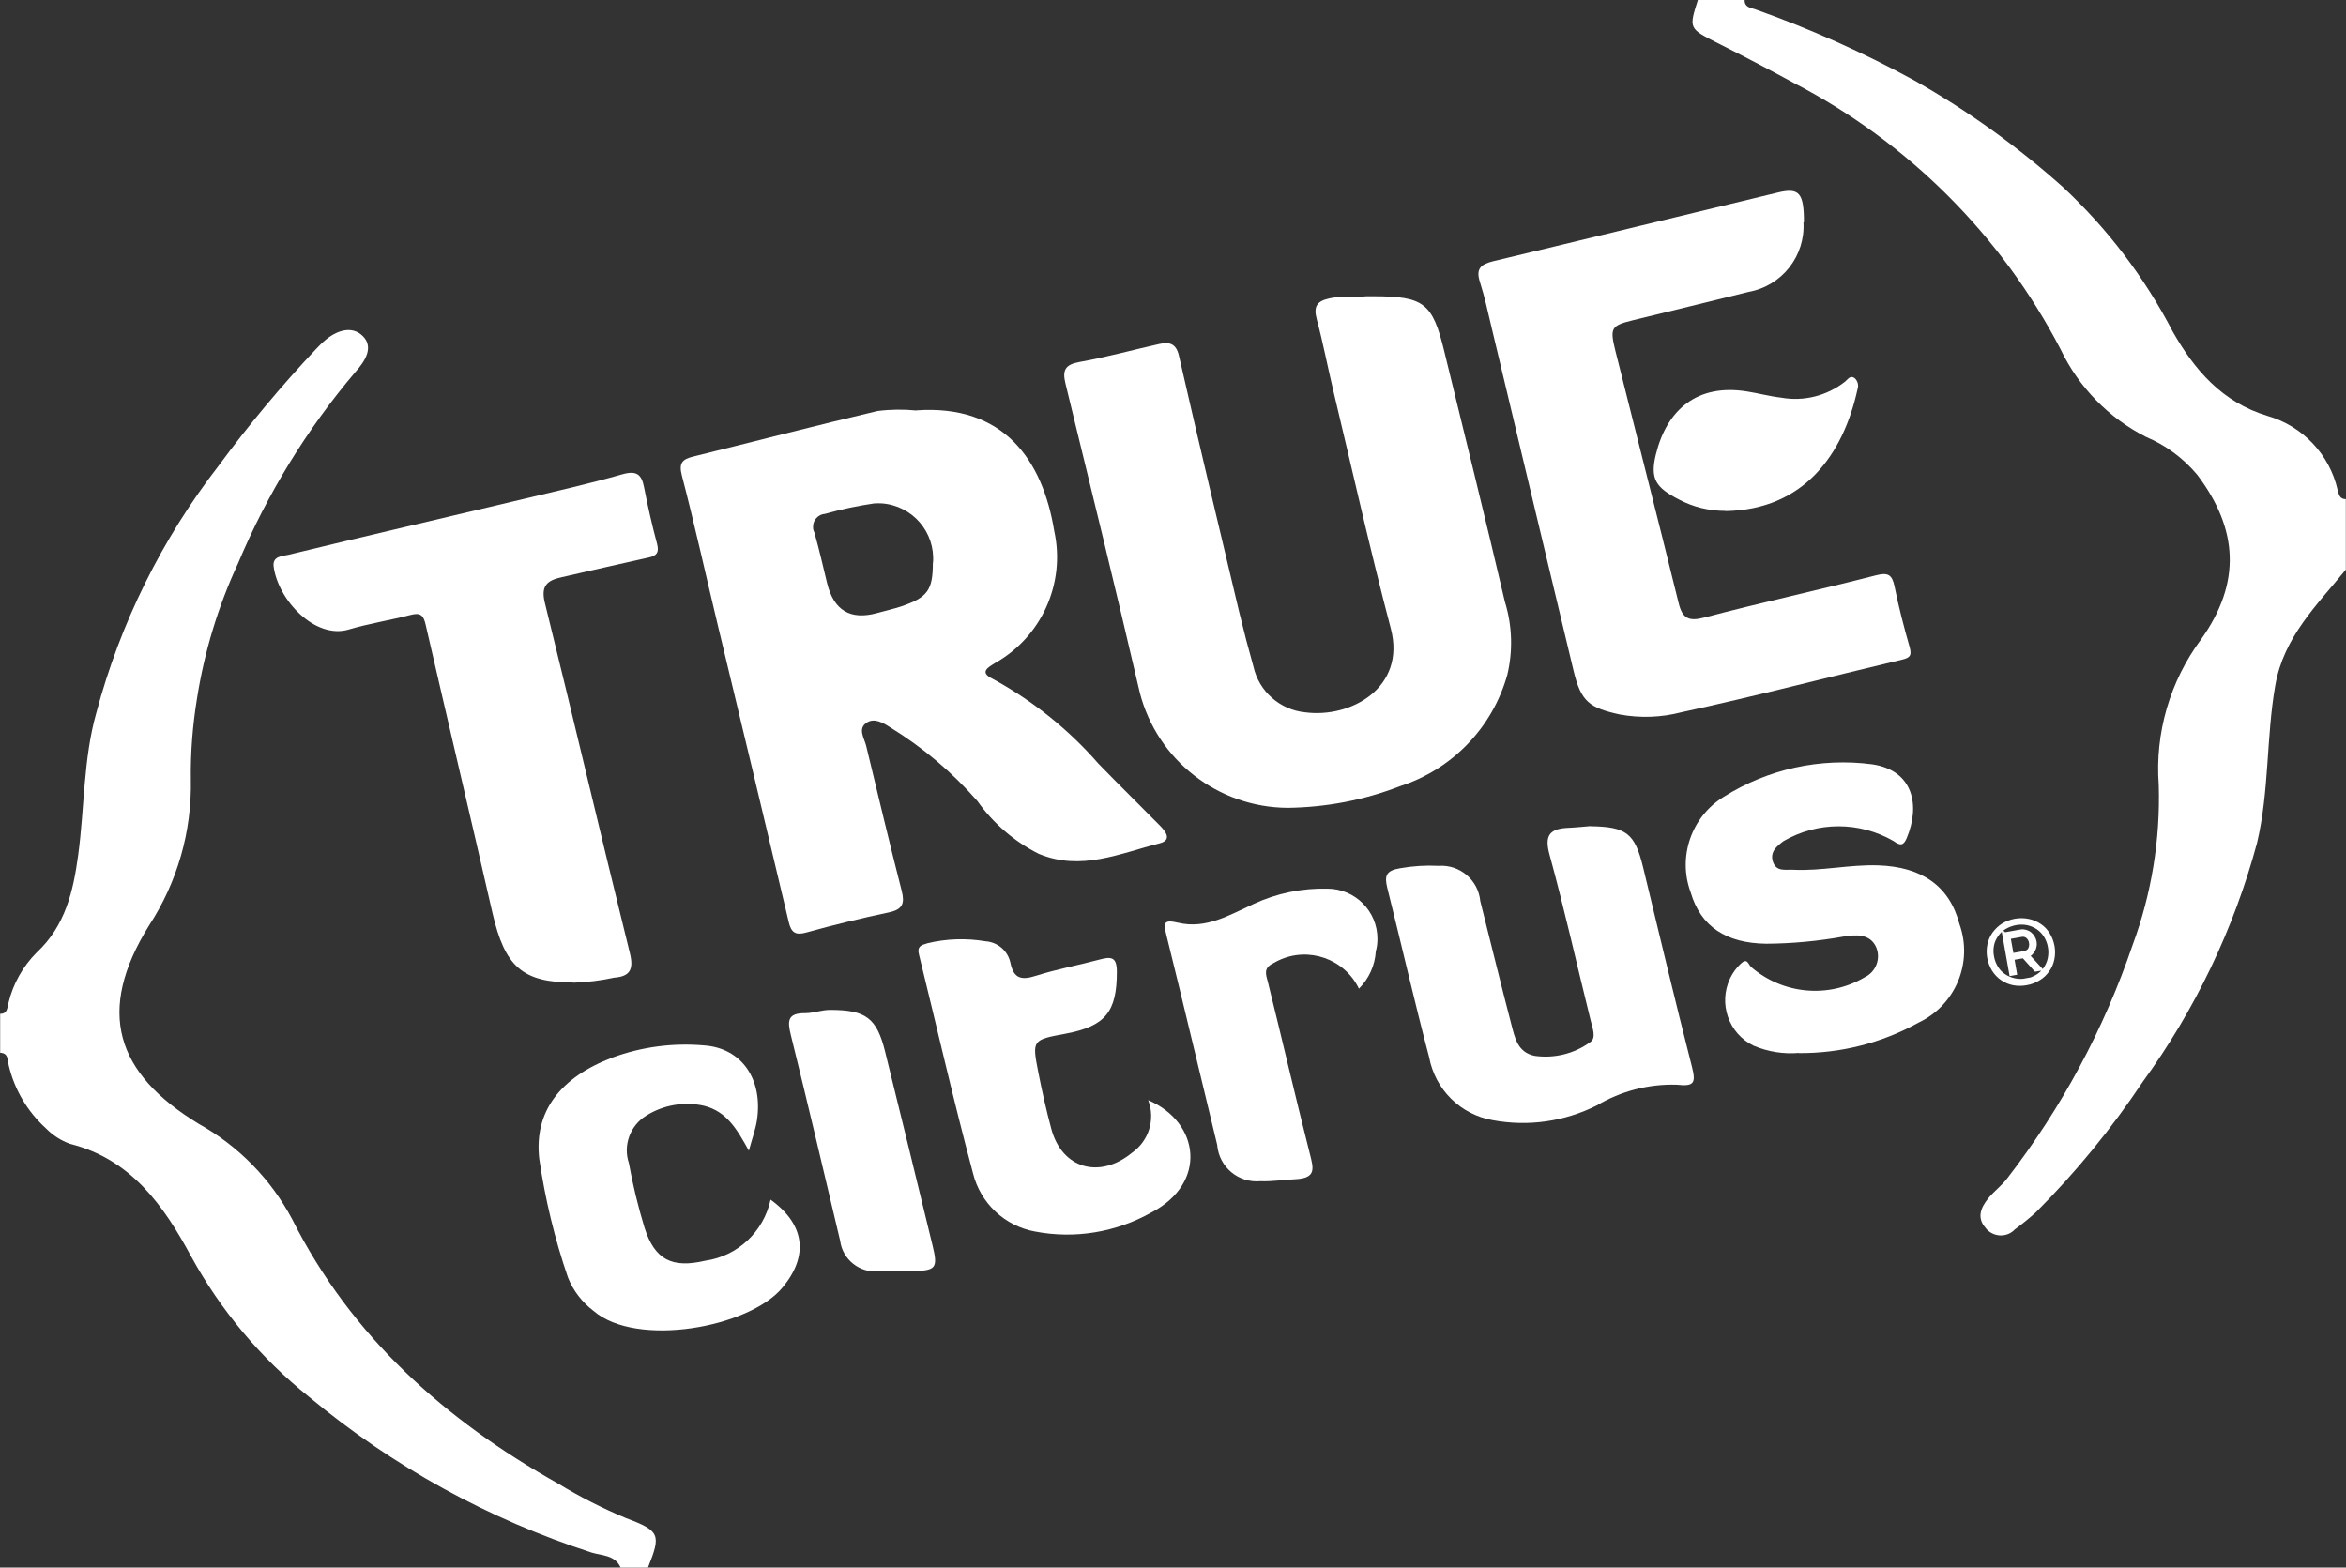
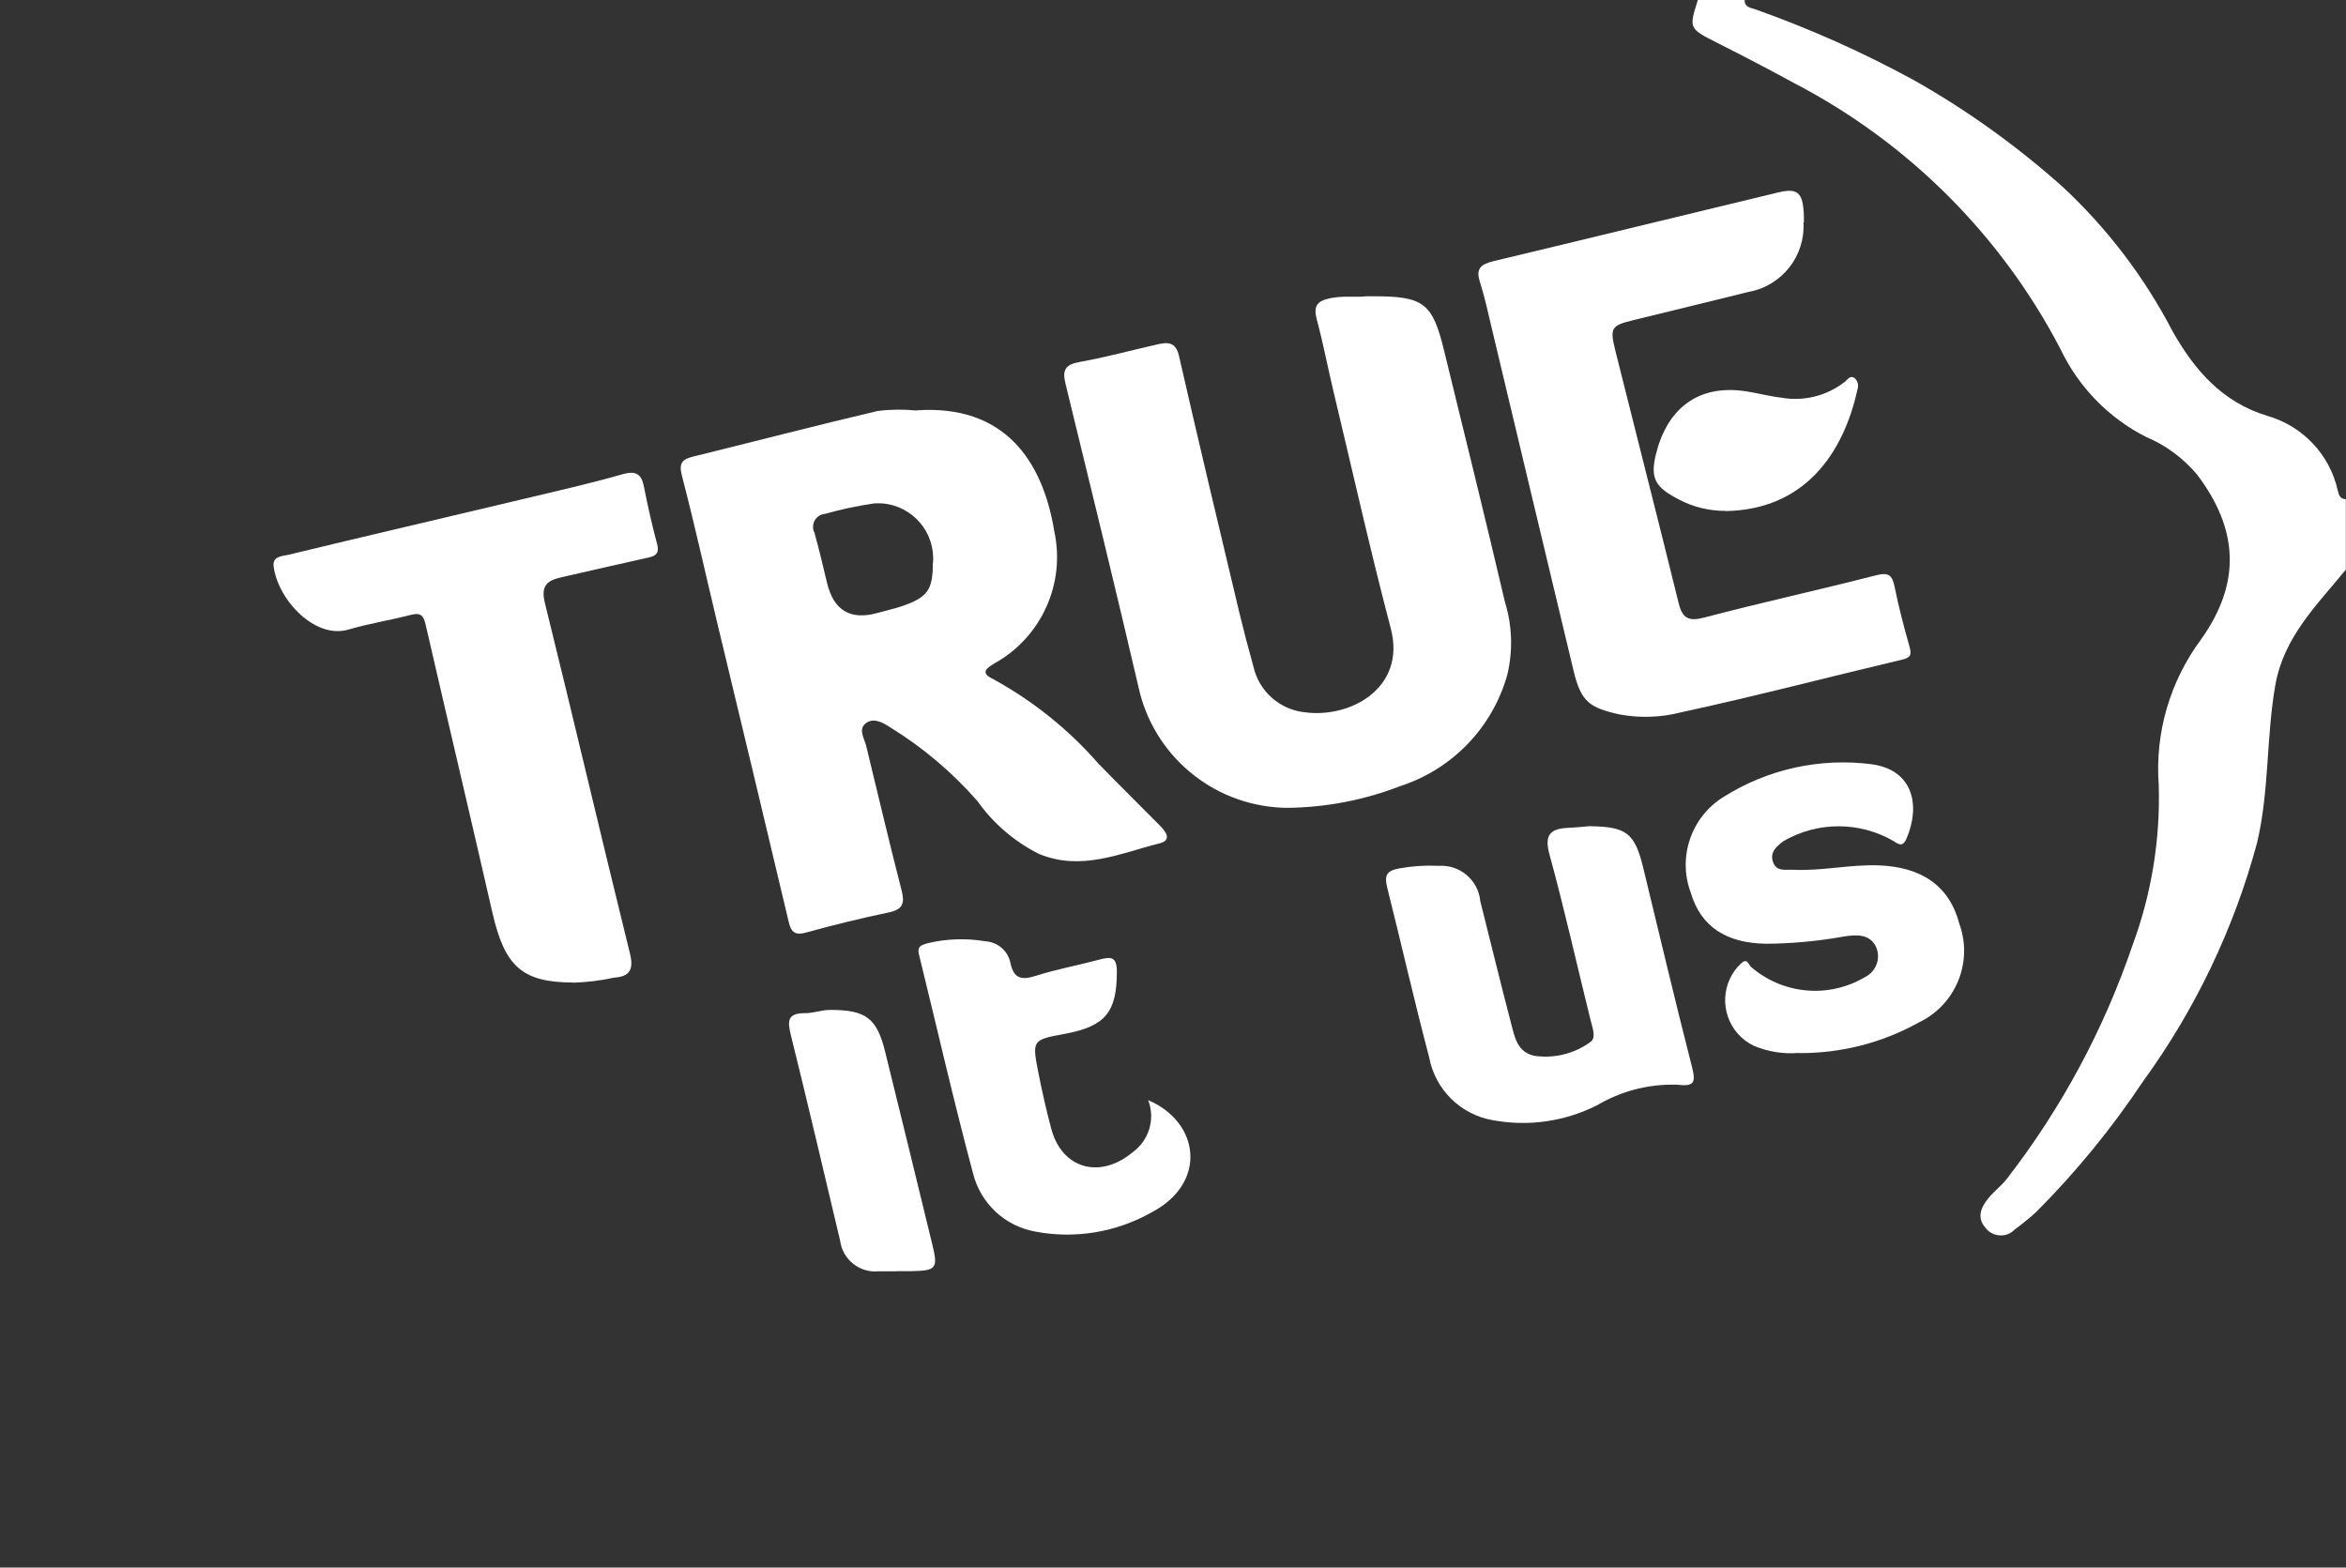
<svg xmlns="http://www.w3.org/2000/svg" id="Layer_1" data-name="Layer 1" viewBox="0 0 143.95 96.19">
  <rect x="0" y="0" width="143.95" height="96.19" fill="#333333" stroke="none" />
  <path d="M143.95,34.94c-1.77,2.18-3.82,4.13-4.34,7.12-.56,3.21-.36,6.48-1.12,9.67-1.42,5.27-3.8,10.24-7.01,14.65-1.92,2.88-4.11,5.56-6.56,8.01-.41,.37-.84,.72-1.29,1.05-.45,.48-1.2,.49-1.68,.04-.04-.04-.09-.09-.12-.14-.56-.63-.27-1.27,.18-1.82,.35-.43,.82-.77,1.15-1.21,3.34-4.32,5.94-9.16,7.7-14.33,1.16-3.14,1.7-6.47,1.6-9.81-.24-3.2,.69-6.37,2.6-8.94,2.47-3.47,2.29-6.75-.24-10.1-.85-1.01-1.92-1.81-3.14-2.32-2.29-1.16-4.13-3.05-5.24-5.37-3.64-7-9.36-12.71-16.37-16.35-1.54-.84-3.09-1.65-4.66-2.44-1.78-.9-1.79-.89-1.23-2.65h2.87c-.01,.45,.36,.47,.65,.57,3.38,1.2,6.65,2.66,9.79,4.38,3.25,1.84,6.29,4.03,9.08,6.52,2.74,2.55,5.02,5.55,6.75,8.88,1.33,2.34,3.02,4.33,5.81,5.17,2.16,.62,3.82,2.37,4.31,4.56,.08,.3,.13,.54,.5,.55v4.31Z" style="fill: #fff;" />
-   <path d="M38.08,96.19c-.34-.78-1.17-.73-1.78-.92-6.33-2.05-12.21-5.29-17.33-9.55-2.96-2.37-5.42-5.3-7.24-8.62-1.67-3.1-3.68-5.97-7.43-6.91-.56-.2-1.07-.53-1.49-.96-1.12-1.02-1.92-2.36-2.27-3.84-.09-.32,0-.77-.53-.79v-2.39c.45,0,.43-.36,.51-.67,.28-1.17,.88-2.24,1.73-3.09,1.76-1.64,2.25-3.77,2.55-6,.39-2.9,.31-5.88,1.11-8.71,1.47-5.51,4.03-10.68,7.52-15.18,1.84-2.5,3.83-4.88,5.95-7.13,.17-.17,.33-.35,.51-.5,.72-.64,1.68-.98,2.36-.32,.7,.68,.17,1.53-.43,2.2-2.99,3.52-5.42,7.49-7.21,11.75-1.22,2.63-2.07,5.43-2.52,8.29-.27,1.65-.4,3.31-.38,4.98,.07,3.18-.83,6.31-2.57,8.97-3.25,5.24-2.06,9.05,3.05,12.16,2.44,1.36,4.43,3.39,5.74,5.86,3.64,7.22,9.39,12.33,16.34,16.23,1.33,.81,2.71,1.51,4.15,2.11,2.08,.78,2.15,1.01,1.34,3.03h-1.68Z" style="fill: #fff;" />
  <path d="M56.24,25.18c5.36-.37,7.74,3.05,8.45,7.42,.7,3.21-.79,6.5-3.66,8.1-.39,.25-.97,.55-.11,.96,2.45,1.34,4.65,3.1,6.48,5.2,1.25,1.29,2.53,2.54,3.79,3.82,.36,.37,.73,.87-.04,1.07-2.43,.61-4.81,1.73-7.42,.64-1.5-.76-2.79-1.87-3.76-3.24-1.55-1.77-3.35-3.29-5.35-4.52-.43-.28-.98-.6-1.45-.28-.55,.37-.14,.94-.02,1.42,.72,2.97,1.42,5.94,2.18,8.9,.19,.76,.06,1.13-.76,1.31-1.71,.36-3.4,.77-5.09,1.24-.67,.19-.93,0-1.08-.63-1.44-6.06-2.88-12.11-4.34-18.16-.74-3.08-1.42-6.18-2.22-9.25-.2-.77,.03-1,.68-1.16,3.78-.93,7.54-1.91,11.33-2.8,.79-.1,1.59-.11,2.38-.03Zm1.01,9.35c.14-1.87-1.25-3.49-3.12-3.64-.16-.01-.32-.01-.49,0-1.02,.15-2.02,.36-3.01,.64-.44,.03-.77,.41-.74,.84,0,.1,.03,.21,.08,.3,.29,1.03,.53,2.07,.78,3.11q.61,2.51,3.06,1.84c.5-.14,1-.25,1.49-.41,1.62-.55,1.94-1,1.94-2.68Z" style="fill: #fff;" />
  <path d="M83.85,18.18h.41c3.11,0,3.64,.4,4.36,3.38,1.25,5.12,2.52,10.24,3.72,15.37,.45,1.45,.5,2.99,.15,4.47-.91,3.25-3.39,5.82-6.61,6.85-2.19,.85-4.52,1.29-6.86,1.32-4.28-.02-8.01-2.92-9.08-7.06-1.47-6.33-3.02-12.65-4.56-18.96-.21-.85-.02-1.18,.87-1.34,1.64-.29,3.25-.74,4.87-1.1,.6-.13,1.04-.07,1.22,.72,1.2,5.25,2.45,10.5,3.7,15.74,.27,1.12,.56,2.23,.87,3.33,.34,1.53,1.63,2.66,3.18,2.81,2.79,.37,6.2-1.51,5.25-5.14-1.27-4.83-2.36-9.71-3.52-14.56-.35-1.46-.63-2.95-1.02-4.4-.22-.82,0-1.14,.82-1.31,.8-.17,1.59-.04,2.21-.12Z" style="fill: #fff;" />
  <path d="M110.66,13.64c.12,2.07-1.32,3.9-3.36,4.27-2.35,.59-4.71,1.15-7.06,1.73-1.39,.34-1.47,.47-1.12,1.89,1.29,5.16,2.61,10.31,3.88,15.47,.23,.95,.62,1.15,1.59,.89,3.49-.92,7.03-1.69,10.53-2.59,.74-.19,.98-.03,1.13,.69,.25,1.24,.57,2.47,.92,3.7,.14,.5,.06,.67-.47,.79-4.52,1.07-9.02,2.25-13.55,3.23-1.23,.32-2.52,.36-3.77,.13-1.84-.41-2.37-.76-2.83-2.7-1.68-7.02-3.36-14.04-5.03-21.06-.22-.93-.42-1.86-.71-2.77-.27-.82,.05-1.09,.81-1.28,5.83-1.39,11.65-2.82,17.48-4.22,1.3-.31,1.59,.03,1.59,1.82Z" style="fill: #fff;" />
  <path d="M35.2,60.29c-3.15,0-4.22-.97-4.98-4.26-1.35-5.91-2.75-11.82-4.11-17.73-.13-.55-.32-.72-.9-.57-1.27,.33-2.57,.53-3.82,.9-2.06,.61-4.33-1.81-4.6-3.87-.08-.65,.55-.63,.92-.72,4.78-1.16,9.58-2.27,14.36-3.41,2.05-.49,4.1-.95,6.13-1.53,.86-.24,1.17,.01,1.32,.8,.23,1.17,.49,2.33,.8,3.48,.14,.53-.04,.73-.52,.83-1.78,.39-3.56,.81-5.34,1.21-.86,.19-1.29,.5-1.03,1.56,1.77,7.16,3.45,14.35,5.22,21.51,.25,1.01-.01,1.43-.96,1.5-.82,.18-1.66,.28-2.5,.31Z" style="fill: #fff;" />
  <path d="M97.59,50.7c2.21,.03,2.72,.43,3.23,2.52,.99,4.09,1.96,8.18,3,12.25,.25,.99,.13,1.21-.94,1.09-1.72-.05-3.42,.39-4.9,1.27-1.97,.99-4.2,1.31-6.37,.91-1.99-.34-3.55-1.88-3.92-3.87-.91-3.45-1.7-6.93-2.57-10.4-.18-.73-.07-1.05,.78-1.19,.78-.14,1.58-.19,2.37-.15,1.3-.09,2.44,.87,2.56,2.17,.63,2.5,1.24,5.01,1.89,7.5,.22,.84,.38,1.78,1.45,1.99,1.2,.17,2.42-.13,3.4-.84,.4-.25,.14-.88,.03-1.34-.84-3.39-1.6-6.8-2.52-10.16-.32-1.16-.02-1.59,1.1-1.65,.48-.02,.95-.07,1.43-.11Z" style="fill: #fff;" />
  <path d="M110.38,64.61c-.94,.08-1.89-.07-2.77-.44-1.54-.74-2.19-2.59-1.45-4.14,.16-.34,.39-.65,.66-.9,.38-.36,.44,0,.61,.19,1.95,1.7,4.77,1.96,7,.64,.68-.33,.99-1.14,.69-1.84-.38-.84-1.25-.77-2-.65-1.56,.28-3.15,.43-4.74,.44-2.47-.03-4.03-1.06-4.64-3.15-.81-2.18,.04-4.64,2.02-5.86,2.71-1.71,5.94-2.42,9.12-2,2.53,.37,2.96,2.54,2.11,4.54-.19,.45-.39,.47-.8,.17-2.09-1.21-4.66-1.21-6.75,0-.41,.31-.86,.66-.65,1.28,.21,.61,.76,.46,1.22,.48,1.76,.09,3.48-.33,5.24-.27,2.66,.09,4.37,1.26,4.98,3.6,.85,2.36-.24,4.98-2.51,6.05-2.25,1.25-4.78,1.89-7.35,1.87Z" style="fill: #fff;" />
  <path d="M70.46,67.51c3.17,1.36,3.64,5.09,.19,6.89-2.17,1.22-4.7,1.64-7.14,1.17-1.87-.34-3.36-1.75-3.81-3.59-1.19-4.44-2.21-8.93-3.31-13.4-.13-.51,.12-.58,.52-.7,1.16-.28,2.37-.32,3.56-.12,.75,.05,1.38,.59,1.53,1.33,.2,.96,.68,1.07,1.55,.79,1.29-.41,2.62-.65,3.92-1,.71-.19,1.06-.17,1.06,.75,0,2.45-.69,3.34-3.15,3.8-2.04,.38-2.06,.38-1.67,2.37,.23,1.17,.49,2.33,.8,3.48,.66,2.44,2.97,3.09,4.97,1.44,1.01-.72,1.42-2.03,.98-3.19Z" style="fill: #fff;" />
-   <path d="M47.29,73.62c2.13,1.54,2.32,3.46,.73,5.38-2.04,2.47-8.96,3.72-11.6,1.44-.7-.53-1.25-1.24-1.57-2.05-.81-2.36-1.4-4.8-1.76-7.27-.34-2.92,1.3-5.02,4.5-6.23,1.8-.66,3.72-.91,5.63-.74,2.3,.17,3.62,2.09,3.22,4.63-.09,.54-.28,1.06-.49,1.83-.72-1.3-1.35-2.41-2.76-2.76-1.21-.27-2.49-.05-3.54,.61-.99,.61-1.43,1.82-1.06,2.92,.24,1.33,.56,2.64,.95,3.93,.63,2,1.69,2.53,3.74,2.05,1.98-.28,3.58-1.78,4-3.74Z" style="fill: #fff;" />
-   <path d="M83.39,60.68c-.88-1.84-3.09-2.62-4.93-1.75-.11,.05-.22,.11-.32,.17-.63,.3-.47,.68-.34,1.17,.87,3.5,1.68,7.02,2.57,10.52,.23,.91,.42,1.51-.91,1.57-.7,.03-1.42,.15-2.13,.12-1.33,.12-2.51-.85-2.64-2.19,0,0,0-.02,0-.03-1.04-4.28-2.05-8.56-3.11-12.84-.18-.74-.24-1.03,.71-.8,1.72,.41,3.18-.49,4.65-1.16,1.41-.65,2.96-.97,4.51-.93,1.7,0,3.08,1.39,3.07,3.09,0,.25-.03,.51-.1,.75-.05,.86-.42,1.68-1.03,2.29Z" style="fill: #fff;" />
  <path d="M55.01,78.01c-.36,0-.72,0-1.08,0-1.17,.12-2.23-.71-2.38-1.88-1-4.2-1.98-8.41-3.02-12.6-.22-.88-.22-1.37,.88-1.36,.5,0,1-.2,1.53-.2,2.18,0,2.86,.49,3.37,2.56,.98,3.96,1.95,7.93,2.91,11.89,.34,1.4,.22,1.55-1.25,1.58-.32,0-.64,0-.96,0Z" style="fill: #fff;" />
  <path d="M105.88,31.35c-1,0-1.98-.23-2.86-.7-1.42-.73-1.78-1.26-1.42-2.75,.67-2.76,2.54-4.37,5.59-3.88,.7,.11,1.4,.3,2.1,.38,1.39,.25,2.82-.11,3.93-.99,.17-.14,.32-.41,.59-.2,.18,.17,.25,.43,.17,.66-.88,4.03-3.3,7.41-8.1,7.49Z" style="fill: #fff;" />
-   <path d="M124.34,60.33c-.27,.05-.54,.05-.8,0-.5-.1-.93-.4-1.2-.83-.28-.46-.38-1-.27-1.53,.05-.24,.15-.47,.3-.68,.15-.2,.33-.38,.54-.51,.46-.28,1.02-.38,1.55-.27,.25,.05,.48,.15,.69,.29,.21,.14,.38,.32,.51,.53,.28,.46,.38,1,.27,1.53-.05,.24-.15,.48-.3,.68-.15,.21-.33,.38-.55,.51-.23,.14-.48,.24-.75,.28Zm-.03-.15c.24-.04,.47-.13,.68-.25,.2-.12,.37-.27,.5-.46,.13-.19,.23-.4,.28-.63,.05-.25,.06-.5,.01-.75-.04-.24-.13-.47-.26-.68-.12-.19-.28-.36-.47-.49-.19-.13-.41-.22-.63-.27-.49-.1-.99,0-1.42,.25-.2,.12-.37,.28-.5,.47-.13,.19-.23,.4-.27,.62-.05,.24-.05,.48,0,.72,.04,.24,.13,.47,.26,.68,.12,.2,.28,.36,.47,.49,.19,.13,.41,.22,.63,.27,.24,.05,.49,.06,.73,.01Zm-1.32-2.84l1.01-.18c.1-.02,.2-.01,.3,.02,.09,.03,.18,.07,.25,.13,.07,.06,.14,.13,.19,.22,.05,.08,.08,.17,.1,.26,.01,.09,.02,.18,0,.26-.01,.08-.04,.17-.08,.24-.04,.07-.09,.14-.15,.2-.06,.06-.14,.1-.22,.12l.77,.84-.25,.04-.74-.82-.7,.12,.16,.92-.22,.04-.43-2.42Zm1.25,1.13c.14-.02,.27-.1,.33-.23,.06-.13,.08-.27,.05-.41-.02-.15-.1-.28-.21-.37-.11-.09-.25-.12-.39-.09l-.78,.14,.2,1.11,.8-.14Z" style="fill: #fff; stroke: #fff; stroke-miterlimit: 10; stroke-width: .25px;" />
</svg>